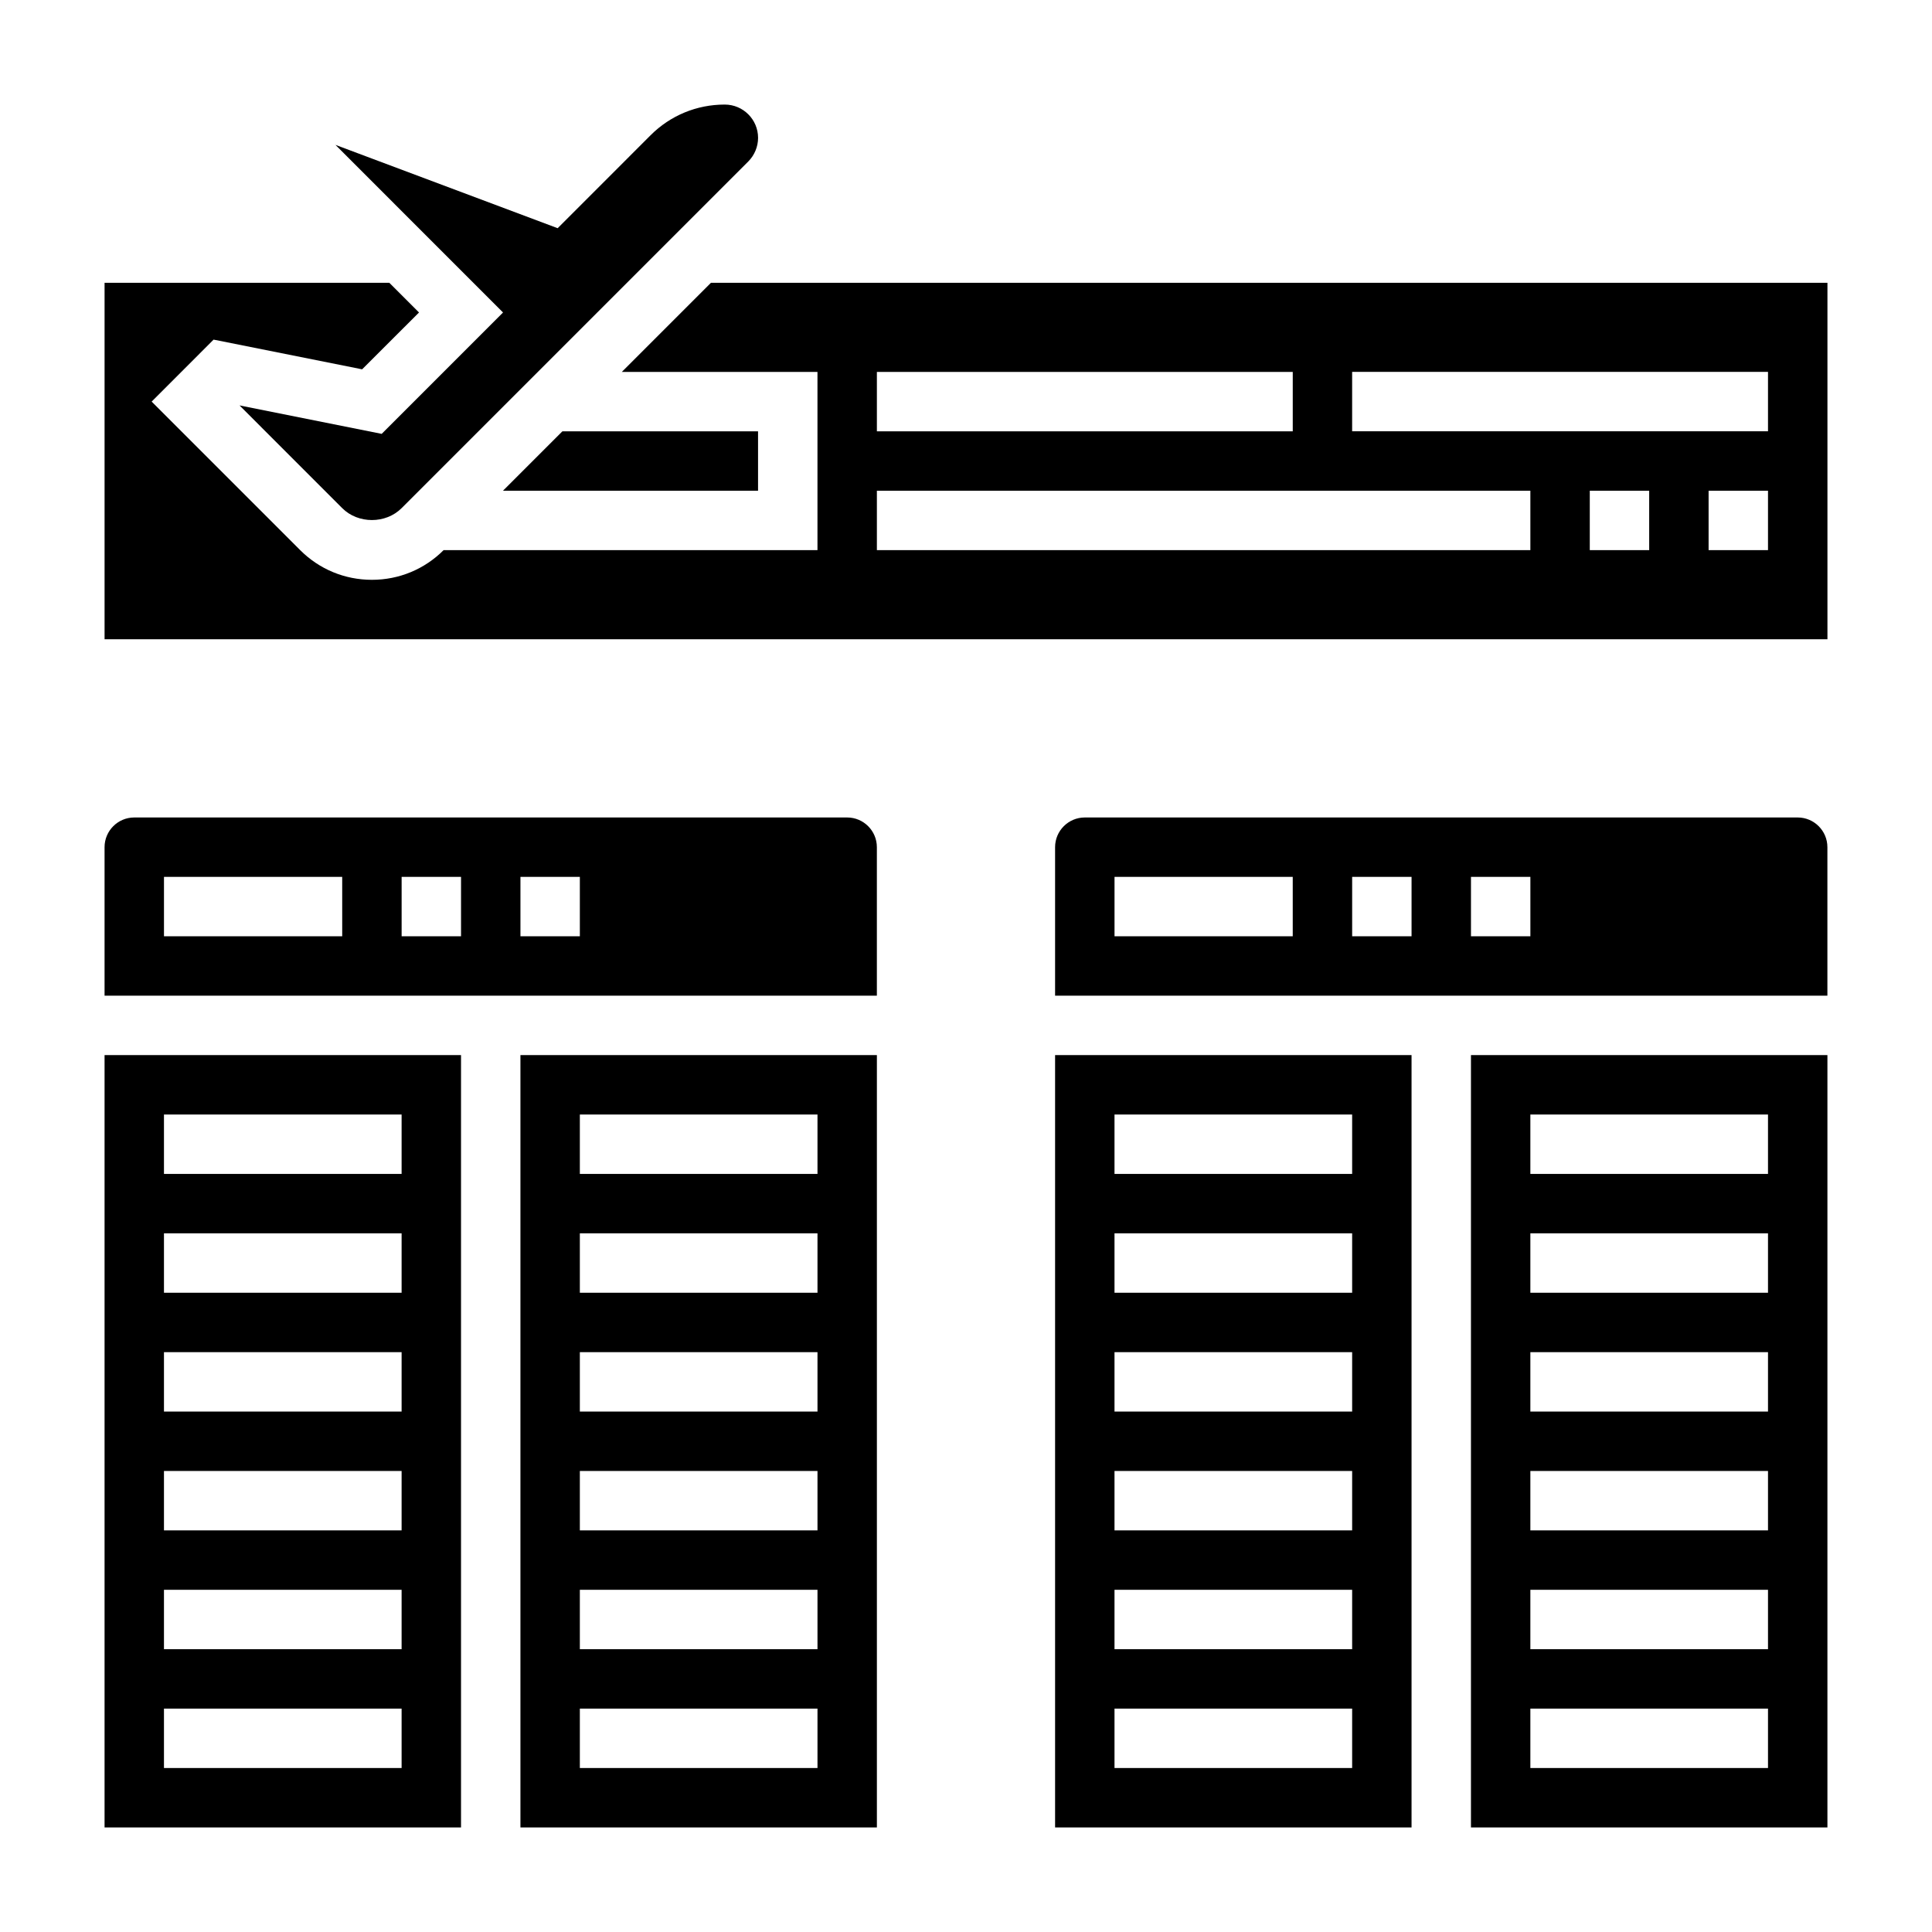
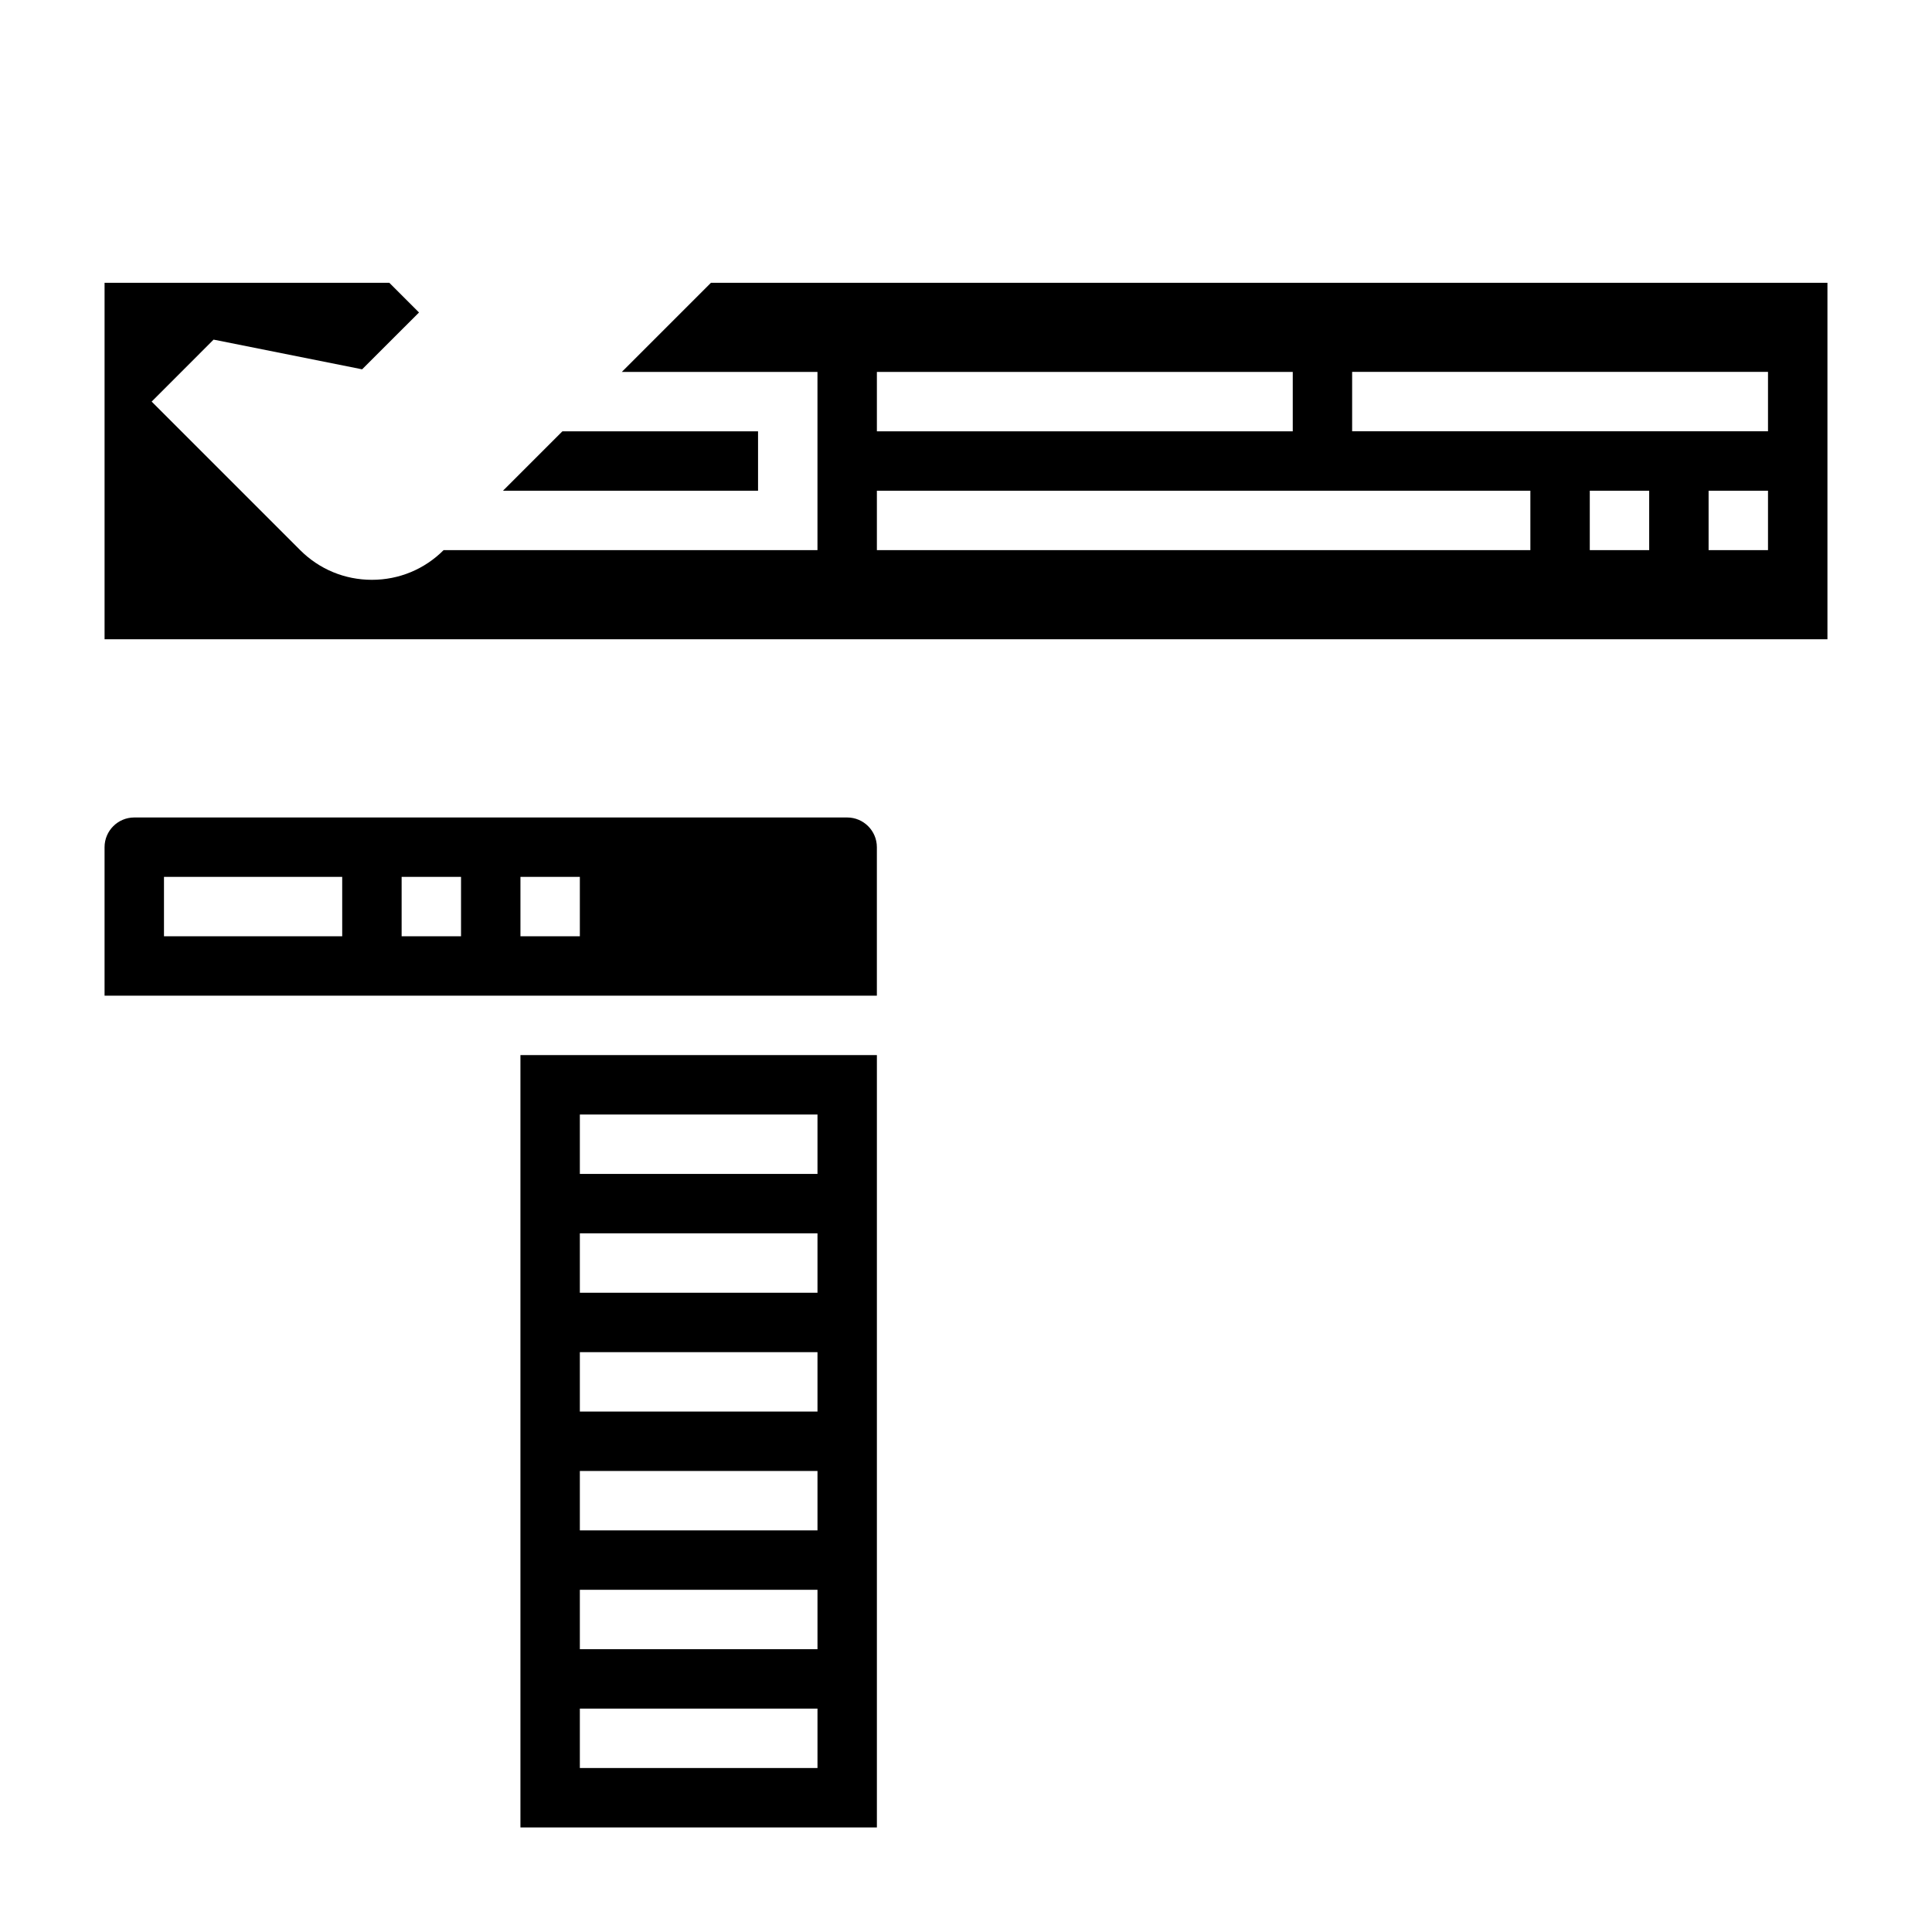
<svg xmlns="http://www.w3.org/2000/svg" fill="#000000" width="800px" height="800px" version="1.1" viewBox="144 144 512 512">
  <g>
    <path d="m368.51 360.64h-188.93c-4.336 0-7.871 3.527-7.871 7.871v39.359h204.67v-39.359c0-4.344-3.535-7.871-7.871-7.871zm-133.82 31.488h-47.234v-15.742h47.23zm31.488 0h-15.742v-15.742h15.742zm31.488 0h-15.742v-15.742h15.742z" />
    <path d="m281.92 628.29h94.465v-204.68h-94.465zm15.746-188.93h62.977v15.742h-62.977zm0 31.488h62.977v15.742h-62.977zm0 31.488h62.977v15.742h-62.977zm0 31.488h62.977v15.742h-62.977zm0 31.488h62.977v15.742h-62.977zm0 31.488h62.977v15.742h-62.977z" />
-     <path d="m171.71 628.29h94.465v-204.68h-94.465zm15.742-188.93h62.977v15.742h-62.977zm0 31.488h62.977v15.742h-62.977zm0 31.488h62.977v15.742h-62.977zm0 31.488h62.977v15.742h-62.977zm0 31.488h62.977v15.742h-62.977zm0 31.488h62.977v15.742h-62.977z" />
-     <path d="m533.82 628.29h94.465v-204.68h-94.465zm15.742-188.93h62.977v15.742h-62.977zm0 31.488h62.977v15.742h-62.977zm0 31.488h62.977v15.742h-62.977zm0 31.488h62.977v15.742h-62.977zm0 31.488h62.977v15.742h-62.977zm0 31.488h62.977v15.742h-62.977z" />
-     <path d="m620.41 360.64h-188.93c-4.336 0-7.871 3.527-7.871 7.871v39.359h204.67v-39.359c0-4.344-3.535-7.871-7.875-7.871zm-133.82 31.488h-47.23v-15.742h47.23zm31.488 0h-15.742v-15.742h15.742zm31.488 0h-15.742v-15.742h15.742z" />
-     <path d="m423.61 628.29h94.465v-204.68h-94.465zm15.746-188.93h62.977v15.742h-62.977zm0 31.488h62.977v15.742h-62.977zm0 31.488h62.977v15.742h-62.977zm0 31.488h62.977v15.742h-62.977zm0 31.488h62.977v15.742h-62.977zm0 31.488h62.977v15.742h-62.977z" />
    <path d="m332.41 218.94-23.617 23.617h51.844v47.23h-99.074c-5.07 5.078-11.816 7.871-19.004 7.871s-13.934-2.793-19.012-7.871l-39.359-39.359 16.414-16.422 39.359 7.871 15.082-15.066-7.871-7.871h-75.461v94.465h456.58v-94.465zm43.973 23.617h110.21v15.742h-110.21zm173.18 47.23h-173.18v-15.742h173.18zm31.488 0h-15.742v-15.742h15.742zm31.488 0h-15.742v-15.742h15.742zm0-31.488h-110.21v-15.742h110.21z" />
-     <path d="m245.15 258.98-37.676-7.543 27.215 27.223c4.203 4.211 11.539 4.211 15.742 0l91.883-91.883c1.637-1.645 2.582-3.922 2.582-6.242 0-4.867-3.961-8.824-8.824-8.824-7.438 0-14.43 2.891-19.68 8.148l-24.609 24.617-58.883-22.082 44.406 44.418z" />
    <path d="m344.89 258.3h-51.844l-15.746 15.746h67.59z" />
  </g>
</svg>